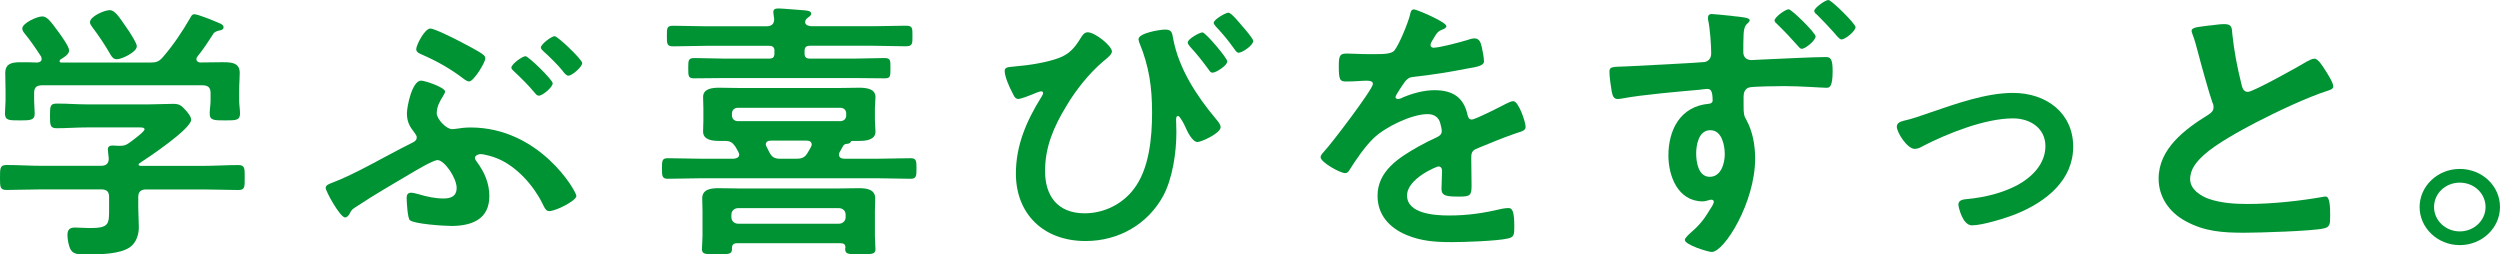
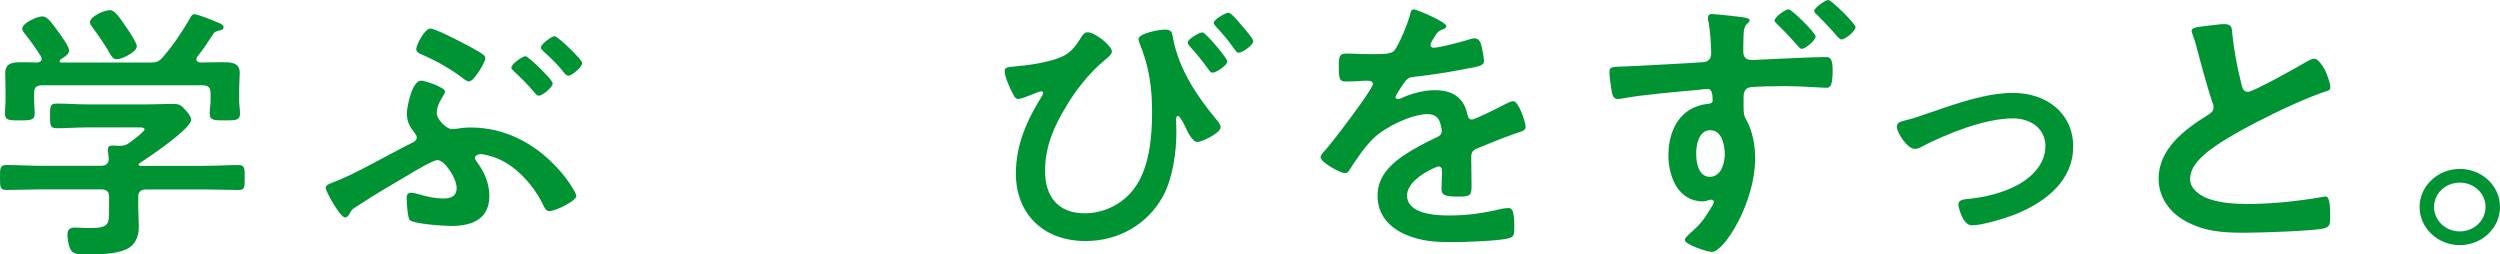
<svg xmlns="http://www.w3.org/2000/svg" width="393" height="40" viewBox="0 0 393 40" fill="none">
  <g clip-path="url(#clip0_914_11067)">
    <path d="M23.005 29.779C22.143 29.779 21.734 30.124 21.734 30.985V32.624C21.734 33.657 21.825 34.69 21.825 35.723C21.825 36.892 21.416 38.133 20.463 38.83C18.874 39.99 15.597 39.99 13.69 39.99C12.51 39.99 11.602 40.035 11.148 39.302C10.785 38.74 10.603 37.58 10.603 36.928C10.603 36.149 10.921 35.768 11.784 35.768C12.419 35.768 13.281 35.85 14.144 35.85C17.195 35.85 17.149 35.206 17.149 32.787V30.975C17.149 30.115 16.786 29.77 15.878 29.77H6.545C4.729 29.77 2.904 29.861 1.043 29.861C-0.001 29.861 -0.001 29.426 -0.001 27.922C-0.001 26.418 -0.001 25.938 1.043 25.938C2.859 25.938 4.684 26.065 6.545 26.065H15.869C16.686 26.065 17.095 25.721 17.095 24.905C17.049 24.561 16.959 23.655 16.959 23.483C16.959 22.966 17.322 22.876 17.73 22.876C18.048 22.876 18.32 22.921 18.593 22.921H18.82C19.455 22.921 19.773 22.84 20.272 22.486C20.681 22.187 22.724 20.72 22.724 20.33C22.724 19.986 22.088 20.031 21.589 20.031H13.636C12.092 20.031 10.494 20.158 8.905 20.158C7.861 20.158 7.861 19.641 7.861 18.219C7.861 16.706 7.861 16.28 8.951 16.28C10.54 16.28 12.092 16.407 13.636 16.407H23.459C24.73 16.407 25.956 16.325 27.236 16.325C28.189 16.325 28.507 16.588 29.097 17.231C29.46 17.621 30.05 18.309 30.05 18.826C30.05 20.248 23.368 24.733 21.961 25.639C21.825 25.73 21.825 25.766 21.779 25.902C21.825 26.029 21.916 26.029 22.052 26.074H31.966C33.782 26.074 35.652 25.947 37.468 25.947C38.512 25.947 38.467 26.463 38.467 27.931C38.467 29.399 38.512 29.87 37.468 29.87C35.652 29.87 33.782 29.779 31.966 29.779H23.005ZM35.234 9.784C36.551 9.784 37.686 9.956 37.686 11.469C37.686 12.33 37.595 13.236 37.595 14.223V15.818C37.595 16.461 37.731 17.15 37.731 17.847C37.731 18.926 37.096 18.926 35.371 18.926C33.646 18.926 32.965 18.926 32.965 17.847C32.965 17.159 33.101 16.506 33.101 15.818V14.613C33.101 13.752 32.692 13.408 31.83 13.408H6.636C5.728 13.408 5.365 13.752 5.365 14.613V15.818C5.365 16.506 5.455 17.195 5.455 17.847C5.455 18.926 4.729 18.926 3.095 18.926C1.37 18.926 0.78 18.926 0.78 17.802C0.78 17.195 0.871 16.47 0.871 15.818V14.223C0.871 13.272 0.825 12.366 0.825 11.505C0.825 9.956 1.915 9.784 3.231 9.784C4.139 9.784 5.002 9.784 5.864 9.829C6.227 9.784 6.545 9.657 6.545 9.268C6.545 9.141 6.5 9.005 6.454 8.878C5.728 7.755 4.729 6.296 3.867 5.254C3.685 5.037 3.503 4.783 3.503 4.475C3.503 3.659 5.773 2.581 6.645 2.581C7.371 2.581 7.916 3.27 9.232 5.082C9.641 5.644 10.867 7.32 10.867 7.927C10.867 8.57 10.004 9.05 9.505 9.349C9.414 9.44 9.368 9.476 9.368 9.612C9.368 9.784 9.505 9.829 9.641 9.829H23.595C24.503 9.829 24.912 9.739 25.547 9.05C27.227 7.111 28.643 5 29.914 2.799C30.05 2.536 30.186 2.237 30.55 2.237C31.14 2.237 33.736 3.315 34.417 3.614C34.735 3.741 35.144 3.913 35.144 4.303C35.144 4.692 34.644 4.774 34.372 4.819C33.963 4.946 33.646 5.037 33.464 5.426C32.692 6.631 31.921 7.8 31.013 8.914C30.922 9.041 30.877 9.132 30.877 9.304C30.877 9.648 31.149 9.775 31.421 9.82C32.692 9.82 33.963 9.775 35.243 9.775L35.234 9.784ZM18.366 9.313C17.866 9.313 17.594 8.969 17.367 8.579C16.595 7.202 15.46 5.517 14.507 4.266C14.326 4.004 14.144 3.795 14.144 3.487C14.144 2.581 16.414 1.594 17.24 1.594C18.102 1.594 18.783 2.753 20.009 4.52C20.054 4.611 20.145 4.738 20.281 4.91C20.735 5.644 21.507 6.803 21.507 7.283C21.507 8.189 19.146 9.313 18.366 9.313Z" fill="#009333" />
    <path d="M70.879 35.515C69.789 35.515 65.104 35.216 64.423 34.609C64.06 34.265 63.924 31.637 63.924 31.076C63.924 30.641 64.106 30.296 64.605 30.296C64.923 30.296 65.422 30.423 65.74 30.514C67.056 30.903 68.327 31.202 69.744 31.202C70.924 31.202 71.786 30.813 71.786 29.562C71.786 27.923 69.834 25.168 68.79 25.168C68.064 25.168 65.286 26.854 64.559 27.279C61.79 28.919 59.012 30.514 56.334 32.281C55.245 32.969 55.29 32.969 54.972 33.576C54.836 33.839 54.564 34.183 54.246 34.183C53.474 34.183 51.195 30.088 51.195 29.526C51.195 29.137 51.695 28.919 52.058 28.792C55.789 27.415 60.783 24.434 64.514 22.586C64.968 22.369 65.513 22.151 65.513 21.599C65.513 21.3 65.331 21.164 65.195 20.91C64.378 19.877 63.969 19.143 63.969 17.803C63.969 16.724 64.787 12.675 66.194 12.675C66.829 12.675 69.971 13.753 69.971 14.396C69.971 14.568 69.789 14.831 69.607 15.175C69.199 15.819 68.654 16.724 68.654 17.803C68.654 18.709 70.152 20.303 71.06 20.303C71.242 20.303 71.423 20.258 71.605 20.258C72.376 20.131 73.148 20.04 73.965 20.04C84.833 20.04 90.607 30.043 90.607 30.813C90.607 31.547 87.375 33.187 86.331 33.187C85.786 33.187 85.559 32.58 85.241 31.936C83.879 29.182 81.237 26.165 78.196 24.915C77.606 24.652 76.153 24.226 75.518 24.226C75.2 24.226 74.655 24.444 74.655 24.833C74.655 25.051 74.837 25.223 74.928 25.395C76.153 27.035 76.925 28.802 76.925 30.822C76.925 34.401 74.292 35.524 70.879 35.524V35.515ZM72.286 6.505C73.103 6.94 75.291 8.054 75.926 8.57C76.153 8.743 76.29 8.915 76.29 9.177C76.29 9.821 74.474 12.802 73.747 12.802C73.43 12.802 73.203 12.584 72.976 12.457C70.978 10.908 68.79 9.658 66.43 8.625C65.93 8.407 65.431 8.235 65.431 7.719C65.431 7.112 66.748 4.484 67.655 4.484C68.291 4.484 71.568 6.124 72.295 6.514L72.286 6.505ZM82.608 8.833C83.062 8.833 86.885 12.539 86.885 13.101C86.885 13.707 85.296 15.039 84.706 15.039C84.433 15.039 84.252 14.822 84.115 14.65C83.072 13.399 81.937 12.276 80.747 11.162C80.611 11.035 80.384 10.817 80.384 10.645C80.384 10.084 82.109 8.833 82.608 8.833ZM91.524 9.911C91.524 10.518 89.935 11.896 89.345 11.896C89.073 11.896 88.8 11.633 88.392 11.08C87.802 10.301 86.167 8.706 85.387 8.018C85.205 7.846 85.023 7.673 85.023 7.456C85.023 6.985 86.658 5.689 87.202 5.689C87.656 5.689 91.524 9.35 91.524 9.911Z" fill="#009333" />
-     <path d="M131.979 23.919C131.934 24.046 131.888 24.181 131.888 24.308C131.888 24.779 132.252 24.915 132.66 24.951H137.935C139.66 24.951 141.394 24.87 143.165 24.87C144.072 24.87 144.072 25.341 144.072 26.465C144.072 27.588 144.072 28.104 143.165 28.104C141.44 28.104 139.66 28.023 137.935 28.023H110.199C108.474 28.023 106.694 28.104 104.969 28.104C104.062 28.104 104.062 27.633 104.062 26.465C104.062 25.296 104.062 24.87 104.969 24.87C106.74 24.87 108.474 24.951 110.199 24.951H115.338C115.746 24.906 116.2 24.779 116.2 24.308C116.2 24.136 116.109 24.009 116.064 23.873C115.928 23.611 115.746 23.312 115.61 23.058C115.111 22.369 114.793 22.152 113.93 22.152H113.113C112.024 22.152 110.526 22.025 110.526 20.684C110.526 20.077 110.571 19.525 110.571 18.918V16.979C110.571 16.417 110.526 15.855 110.526 15.257C110.526 13.916 111.978 13.79 113.068 13.79C114.157 13.79 115.247 13.835 116.345 13.835H131.761C132.851 13.835 133.94 13.79 135.039 13.79C136.137 13.79 137.626 13.916 137.626 15.257C137.626 15.864 137.536 16.417 137.536 16.979V18.918C137.536 19.525 137.626 20.086 137.626 20.684C137.626 22.025 136.083 22.152 135.039 22.152H133.904C133.843 22.152 133.783 22.209 133.722 22.324C133.632 22.541 133.405 22.587 133.041 22.623C132.724 22.668 132.633 22.795 132.497 23.013C132.315 23.312 132.179 23.62 131.997 23.919H131.979ZM121.747 8.018C121.747 7.457 121.52 7.203 120.885 7.203H111.061C109.336 7.203 107.602 7.284 105.877 7.284C104.833 7.284 104.833 6.94 104.833 5.645C104.833 4.349 104.833 4.05 105.877 4.05C107.602 4.05 109.336 4.132 111.061 4.132H120.476C121.293 4.132 121.702 3.787 121.702 2.972C121.657 2.754 121.566 2.021 121.566 1.894C121.566 1.377 121.974 1.332 122.428 1.332C123.018 1.332 125.887 1.595 126.568 1.631C126.886 1.676 127.522 1.722 127.522 2.147C127.522 2.446 127.204 2.619 126.977 2.791C126.75 2.963 126.568 3.18 126.568 3.479C126.568 3.95 127.113 4.086 127.522 4.123H137.209C138.934 4.123 140.668 4.041 142.393 4.041C143.482 4.041 143.437 4.431 143.437 5.636C143.437 6.841 143.482 7.275 142.393 7.275C140.668 7.275 138.934 7.194 137.209 7.194H127.34C126.75 7.194 126.477 7.411 126.477 8.009V8.399C126.477 9.006 126.75 9.214 127.34 9.214H134.204C135.838 9.214 137.436 9.124 139.025 9.124C140.023 9.124 139.978 9.513 139.978 10.718C139.978 12.014 139.978 12.313 139.07 12.313C137.436 12.313 135.838 12.268 134.204 12.268H113.967C112.378 12.268 110.735 12.313 109.1 12.313C108.192 12.313 108.192 11.969 108.192 10.718C108.192 9.468 108.192 9.124 109.191 9.124C110.78 9.124 112.378 9.214 113.967 9.214H120.876C121.511 9.214 121.738 8.997 121.738 8.399V8.009L121.747 8.018ZM132.206 38.233H115.882C115.338 38.233 115.065 38.451 115.065 39.013C115.111 40 114.657 39.964 112.659 39.964C110.934 39.964 110.344 40.009 110.344 39.149C110.344 38.714 110.435 37.726 110.435 37.083V33.205C110.435 32.517 110.39 31.864 110.39 31.176C110.39 29.753 111.751 29.581 112.977 29.581C114.067 29.581 115.156 29.627 116.255 29.627H131.671C132.805 29.627 133.895 29.581 134.993 29.581C136.219 29.581 137.581 29.753 137.581 31.176C137.581 31.819 137.536 32.471 137.536 33.205V37.083C137.536 37.726 137.626 38.895 137.626 39.149C137.626 40.009 136.991 39.964 135.22 39.964C133.45 39.964 132.86 40.009 132.86 39.149C132.86 39.067 132.86 38.976 132.905 38.886C132.86 38.279 132.542 38.279 132.224 38.243L132.206 38.233ZM131.843 35.171C132.479 35.171 132.933 34.736 132.933 34.138V33.749C132.933 33.142 132.479 32.716 131.843 32.716H116.064C115.428 32.716 114.974 33.151 114.974 33.749V34.138C114.974 34.745 115.428 35.171 116.064 35.171H131.843ZM115.065 18.229C115.111 18.7 115.428 19.008 115.928 19.044H132.161C132.66 18.999 132.978 18.7 133.023 18.229V17.758C132.978 17.287 132.66 16.979 132.161 16.942H115.928C115.428 16.988 115.111 17.287 115.065 17.758V18.229ZM121.203 22.107C120.794 22.107 120.385 22.233 120.385 22.714C120.385 22.84 120.431 22.976 120.522 23.103C120.658 23.366 120.794 23.665 120.93 23.919C121.339 24.698 121.747 24.951 122.61 24.951H125.152C126.06 24.951 126.514 24.779 126.968 24C127.149 23.701 127.331 23.393 127.467 23.14C127.512 22.967 127.603 22.877 127.603 22.75C127.603 22.233 127.195 22.107 126.786 22.107H121.193H121.203Z" fill="#009333" />
    <path d="M174.787 8.146C174.787 8.581 173.834 9.315 173.471 9.614C171.246 11.471 169.104 14.18 167.651 16.635C165.654 19.915 164.283 23.059 164.283 26.891C164.283 30.724 166.189 33.532 170.511 33.532C173.516 33.532 176.376 32.11 178.146 29.826C180.688 26.637 181.106 21.555 181.106 17.668C181.106 13.781 180.652 10.429 179.109 6.723C179.063 6.551 178.972 6.334 178.972 6.162C178.972 5.21 182.295 4.649 183.158 4.649C184.293 4.649 184.247 5.256 184.429 6.116C185.291 10.728 188.07 15.041 191.111 18.655C191.383 19 191.883 19.516 191.883 19.996C191.883 20.948 188.832 22.325 188.242 22.325C187.425 22.325 186.608 20.603 186.335 19.951C186.199 19.607 185.473 18.23 185.201 18.23C184.883 18.23 184.883 18.619 184.883 18.837C184.883 19.48 184.928 20.169 184.928 20.821C184.928 23.928 184.338 28.06 182.84 30.823C180.434 35.217 175.886 37.89 170.656 37.89C163.929 37.89 159.698 33.532 159.698 27.29C159.698 22.805 161.377 18.973 163.747 15.177C163.838 15.05 163.974 14.787 163.974 14.615C163.974 14.488 163.883 14.352 163.656 14.352C163.475 14.352 162.476 14.742 162.204 14.868C161.795 15.041 160.479 15.557 160.07 15.557C159.571 15.557 159.344 14.995 159.162 14.606C158.708 13.79 157.937 12.06 157.937 11.154C157.937 10.592 158.39 10.547 159.344 10.465C161.931 10.248 164.528 9.822 166.434 9.124C168.069 8.517 168.931 7.53 169.803 6.107C170.075 5.673 170.393 5.075 170.983 5.075C172.118 5.075 174.805 7.186 174.805 8.137L174.787 8.146ZM192.927 9.659C192.927 10.302 191.156 11.426 190.612 11.426C190.294 11.426 190.158 11.163 189.976 10.909C189.068 9.659 188.115 8.454 187.071 7.33C186.935 7.158 186.708 6.896 186.708 6.687C186.708 6.126 188.569 5.093 189.023 5.093C189.522 5.093 192.936 9.143 192.936 9.659H192.927ZM195.242 4.06C195.605 4.449 197.012 6.089 197.012 6.434C197.012 7.122 195.287 8.291 194.697 8.291C194.379 8.291 194.152 7.856 193.517 6.995C192.791 6.008 191.973 5.056 191.111 4.15C191.02 3.978 190.793 3.806 190.793 3.589C190.793 3.072 192.654 1.994 193.108 1.994C193.562 1.994 194.924 3.679 195.242 4.06Z" fill="#009333" />
    <path d="M227.372 4.095C227.372 4.358 227.054 4.53 226.827 4.611C226.101 4.874 225.919 5.082 225.329 6.079C225.193 6.296 224.875 6.813 224.875 7.067C224.875 7.366 225.102 7.501 225.374 7.501C226.282 7.501 229.696 6.595 230.649 6.296C230.967 6.17 231.466 6.034 231.784 6.034C232.556 6.034 232.783 6.722 232.919 7.329C233.055 7.891 233.282 9.051 233.282 9.658C233.282 10.392 231.829 10.564 230.876 10.736C228.007 11.298 225.147 11.769 222.278 12.077C221.552 12.158 221.37 12.249 220.916 12.765C220.644 13.11 219.373 14.967 219.373 15.266C219.373 15.438 219.555 15.565 219.736 15.565C220.009 15.565 220.326 15.438 220.553 15.302C222.097 14.659 223.831 14.179 225.51 14.179C228.416 14.179 230.104 15.348 230.694 18.056C230.785 18.446 230.921 18.79 231.375 18.79C231.92 18.79 235.969 16.725 236.696 16.335C237.013 16.208 237.513 15.9 237.876 15.9C238.738 15.9 239.828 19.216 239.828 19.95C239.828 20.466 239.329 20.639 238.466 20.901C238.284 20.992 238.057 21.028 237.831 21.119C236.015 21.762 234.235 22.496 232.465 23.23C231.648 23.529 231.285 23.791 231.285 24.652V25.214C231.285 26.555 231.33 27.841 231.33 29.182C231.33 30.731 231.103 30.904 229.378 30.904C227.426 30.904 226.6 30.813 226.6 29.698C226.6 28.747 226.691 27.805 226.691 26.899C226.691 26.509 226.554 26.165 226.101 26.165C225.874 26.165 221.189 28.059 221.189 30.731C221.189 33.621 225.601 33.875 227.78 33.875C230.831 33.875 233.282 33.486 236.233 32.797C236.505 32.752 236.823 32.706 237.141 32.706C237.731 32.706 238.048 33.178 238.048 35.642C238.048 36.938 238.003 37.282 237.004 37.499C235.279 37.889 230.231 38.061 228.279 38.061C225.692 38.061 223.504 37.934 221.098 36.938C218.329 35.778 216.549 33.703 216.549 30.777C216.549 26.899 219.872 24.788 223.005 23.021C223.913 22.505 224.866 22.034 225.828 21.599C226.282 21.381 226.645 21.128 226.645 20.611C226.645 20.312 226.509 19.705 226.418 19.406C226.191 18.455 225.465 17.939 224.421 17.939C221.879 17.939 217.693 20.004 215.923 21.735C214.607 22.985 213.063 25.223 212.101 26.781C211.965 26.999 211.783 27.216 211.465 27.216C210.648 27.216 207.598 25.495 207.598 24.715C207.598 24.371 207.961 24.027 208.188 23.764C209.232 22.686 215.823 14.025 215.823 13.2C215.823 12.811 215.46 12.684 214.824 12.684C214.098 12.684 213.054 12.811 211.638 12.811C210.639 12.811 210.458 12.593 210.458 10.401C210.458 8.679 210.639 8.417 211.774 8.417C212.546 8.417 213.726 8.507 215.051 8.507H216.368C217.548 8.507 218.774 8.462 219.191 7.945C219.963 6.994 221.325 3.633 221.643 2.383C221.734 1.911 221.824 1.477 222.278 1.477C222.687 1.477 227.372 3.461 227.372 4.104V4.095Z" fill="#009333" />
    <path d="M271.913 2.455C272.095 2.501 272.367 2.501 272.594 2.546C273.684 2.673 275.046 2.763 275.046 3.153C275.046 3.37 274.909 3.497 274.773 3.624C274.501 3.841 274.138 4.186 274.092 5.436C274.047 6.387 274.047 7.293 274.047 8.19C274.047 9.006 274.546 9.441 275.363 9.441C275.727 9.441 277.452 9.314 277.996 9.314C280.175 9.223 285.087 8.969 287.003 8.969C287.729 8.969 288.092 9.187 288.092 11.171C288.092 13.798 287.547 13.798 287.093 13.798C286.458 13.798 283.044 13.536 280.502 13.536C279.685 13.536 275.409 13.581 274.955 13.753C274.319 13.925 274.092 14.569 274.092 15.13V16.643C274.092 17.848 274.138 18.192 274.546 18.881C275.545 20.693 275.908 22.931 275.908 24.915C275.908 31.855 271.042 39.61 269.09 39.61C268.5 39.61 264.859 38.487 264.859 37.717C264.859 37.373 265.585 36.766 265.858 36.512C267.583 34.999 268.037 34.184 269.181 32.335C269.271 32.118 269.408 31.946 269.408 31.692C269.408 31.601 269.317 31.393 269.044 31.393C268.954 31.393 268.817 31.393 268.727 31.438C268.409 31.529 268 31.656 267.683 31.656C263.724 31.656 262.272 27.606 262.272 24.453C262.272 20.485 264.087 16.698 268.681 16.308C268.999 16.263 269.226 16.091 269.226 15.837C269.226 14.152 268.863 13.98 268.364 13.98C268.046 13.98 267.546 14.061 267.183 14.107C263.86 14.405 258.132 14.886 254.999 15.484C254.772 15.529 254.5 15.565 254.318 15.565C253.592 15.565 253.501 14.958 253.365 14.405C253.229 13.672 253.002 12.032 253.002 11.298C253.002 10.437 253.456 10.519 255.68 10.437C256.906 10.392 267.592 9.83 268 9.749C268.681 9.576 268.999 9.06 268.999 8.408C268.999 7.076 268.817 4.403 268.5 3.062V2.718C268.5 2.374 268.727 2.202 269.09 2.202C269.453 2.202 271.36 2.419 271.904 2.464L271.913 2.455ZM266.639 24.136C266.639 25.431 266.956 27.796 268.772 27.796C270.588 27.796 271.133 25.595 271.133 24.263C271.133 22.931 270.724 20.467 268.863 20.467C267.002 20.467 266.639 22.84 266.639 24.127V24.136ZM285.414 5.735C285.414 6.342 283.825 7.674 283.235 7.674C283.008 7.674 282.781 7.411 282.645 7.239C281.419 5.862 280.693 5.083 279.367 3.787C279.231 3.66 278.959 3.443 278.959 3.225C278.959 2.709 280.638 1.459 281.183 1.459C281.637 1.459 285.414 5.164 285.414 5.726V5.735ZM291.687 4.267C291.687 4.911 290.053 6.206 289.463 6.206C289.145 6.206 288.464 5.3 288.192 5.001C287.375 4.095 286.512 3.189 285.65 2.328C285.468 2.202 285.196 1.939 285.196 1.721C285.196 1.25 286.921 0 287.42 0C287.92 0 291.696 3.751 291.696 4.267H291.687Z" fill="#009333" />
    <path d="M299.168 19.009C300.666 18.664 301.892 18.23 303.354 17.713C307.403 16.336 312.178 14.605 316.446 14.605C321.766 14.605 325.906 17.84 325.906 23.049C325.906 28.259 321.766 31.666 316.99 33.613C315.401 34.257 311.67 35.425 309.99 35.425C308.492 35.425 307.857 32.499 307.857 32.146C307.857 31.412 308.719 31.33 309.309 31.285C311.988 31.022 314.675 30.379 317.081 29.129C319.487 27.833 321.539 25.722 321.539 22.968C321.539 20.214 319.224 18.61 316.446 18.61C312.033 18.61 306.123 20.984 302.264 22.968C301.901 23.185 301.493 23.403 300.993 23.403C299.813 23.403 298.179 20.821 298.179 19.915C298.179 19.353 298.678 19.136 299.177 19.009H299.168Z" fill="#009333" />
-     <path d="M347.478 4.006C348.159 3.925 348.93 3.789 349.657 3.789C350.928 3.789 350.837 4.432 350.928 5.429C351.2 8.011 351.699 10.602 352.335 13.148C352.471 13.71 352.607 14.444 353.379 14.444C354.196 14.444 361.468 10.394 362.658 9.66C363.021 9.488 363.429 9.225 363.838 9.225C364.428 9.225 365.2 10.521 365.472 10.947C365.835 11.508 366.789 12.976 366.789 13.574C366.789 14.009 366.289 14.136 365.926 14.262C362.649 15.295 357.791 17.624 354.696 19.218C352.29 20.469 348.422 22.579 346.515 24.301C345.335 25.379 344.291 26.539 344.291 28.179C344.291 29.728 345.88 30.806 347.296 31.286C349.203 31.93 351.345 32.065 353.343 32.065C357.165 32.065 361.523 31.594 365.209 30.942C365.345 30.897 365.481 30.897 365.617 30.897C366.253 30.897 366.298 32.663 366.298 33.569V34.086C366.298 35.209 366.253 35.68 365.345 35.898C363.62 36.333 355.022 36.586 352.843 36.586C349.475 36.586 346.524 36.414 343.519 34.729C340.977 33.352 339.334 30.933 339.334 28.088C339.334 23.386 343.429 20.333 347.196 18.004C347.65 17.705 347.968 17.397 347.968 16.881C347.968 16.537 347.923 16.364 347.786 16.102C347.242 14.552 345.971 9.977 345.517 8.21C345.244 7.223 345.017 6.272 344.654 5.366C344.609 5.193 344.518 5.021 344.518 4.849C344.518 4.206 346.016 4.206 347.478 3.988V4.006Z" fill="#009333" />
+     <path d="M347.478 4.006C348.159 3.925 348.93 3.789 349.657 3.789C350.928 3.789 350.837 4.432 350.928 5.429C351.2 8.011 351.699 10.602 352.335 13.148C352.471 13.71 352.607 14.444 353.379 14.444C354.196 14.444 361.468 10.394 362.658 9.66C363.021 9.488 363.429 9.225 363.838 9.225C364.428 9.225 365.2 10.521 365.472 10.947C366.789 14.009 366.289 14.136 365.926 14.262C362.649 15.295 357.791 17.624 354.696 19.218C352.29 20.469 348.422 22.579 346.515 24.301C345.335 25.379 344.291 26.539 344.291 28.179C344.291 29.728 345.88 30.806 347.296 31.286C349.203 31.93 351.345 32.065 353.343 32.065C357.165 32.065 361.523 31.594 365.209 30.942C365.345 30.897 365.481 30.897 365.617 30.897C366.253 30.897 366.298 32.663 366.298 33.569V34.086C366.298 35.209 366.253 35.68 365.345 35.898C363.62 36.333 355.022 36.586 352.843 36.586C349.475 36.586 346.524 36.414 343.519 34.729C340.977 33.352 339.334 30.933 339.334 28.088C339.334 23.386 343.429 20.333 347.196 18.004C347.65 17.705 347.968 17.397 347.968 16.881C347.968 16.537 347.923 16.364 347.786 16.102C347.242 14.552 345.971 9.977 345.517 8.21C345.244 7.223 345.017 6.272 344.654 5.366C344.609 5.193 344.518 5.021 344.518 4.849C344.518 4.206 346.016 4.206 347.478 3.988V4.006Z" fill="#009333" />
    <path d="M392.999 32.543C392.999 35.823 390.185 38.532 386.68 38.532C383.176 38.532 380.361 35.814 380.361 32.543C380.361 29.273 383.176 26.555 386.68 26.555C390.185 26.555 392.999 29.227 392.999 32.543ZM382.631 32.543C382.631 34.654 384.447 36.376 386.68 36.376C388.914 36.376 390.729 34.654 390.729 32.543C390.729 30.432 388.959 28.711 386.68 28.711C384.401 28.711 382.631 30.432 382.631 32.543Z" fill="#009333" />
  </g>
  <defs>
    <clipPath id="clip0_914_11067">
      <rect width="393" height="40" fill="white" transform="translate(-0.001)" />
    </clipPath>
  </defs>
</svg>